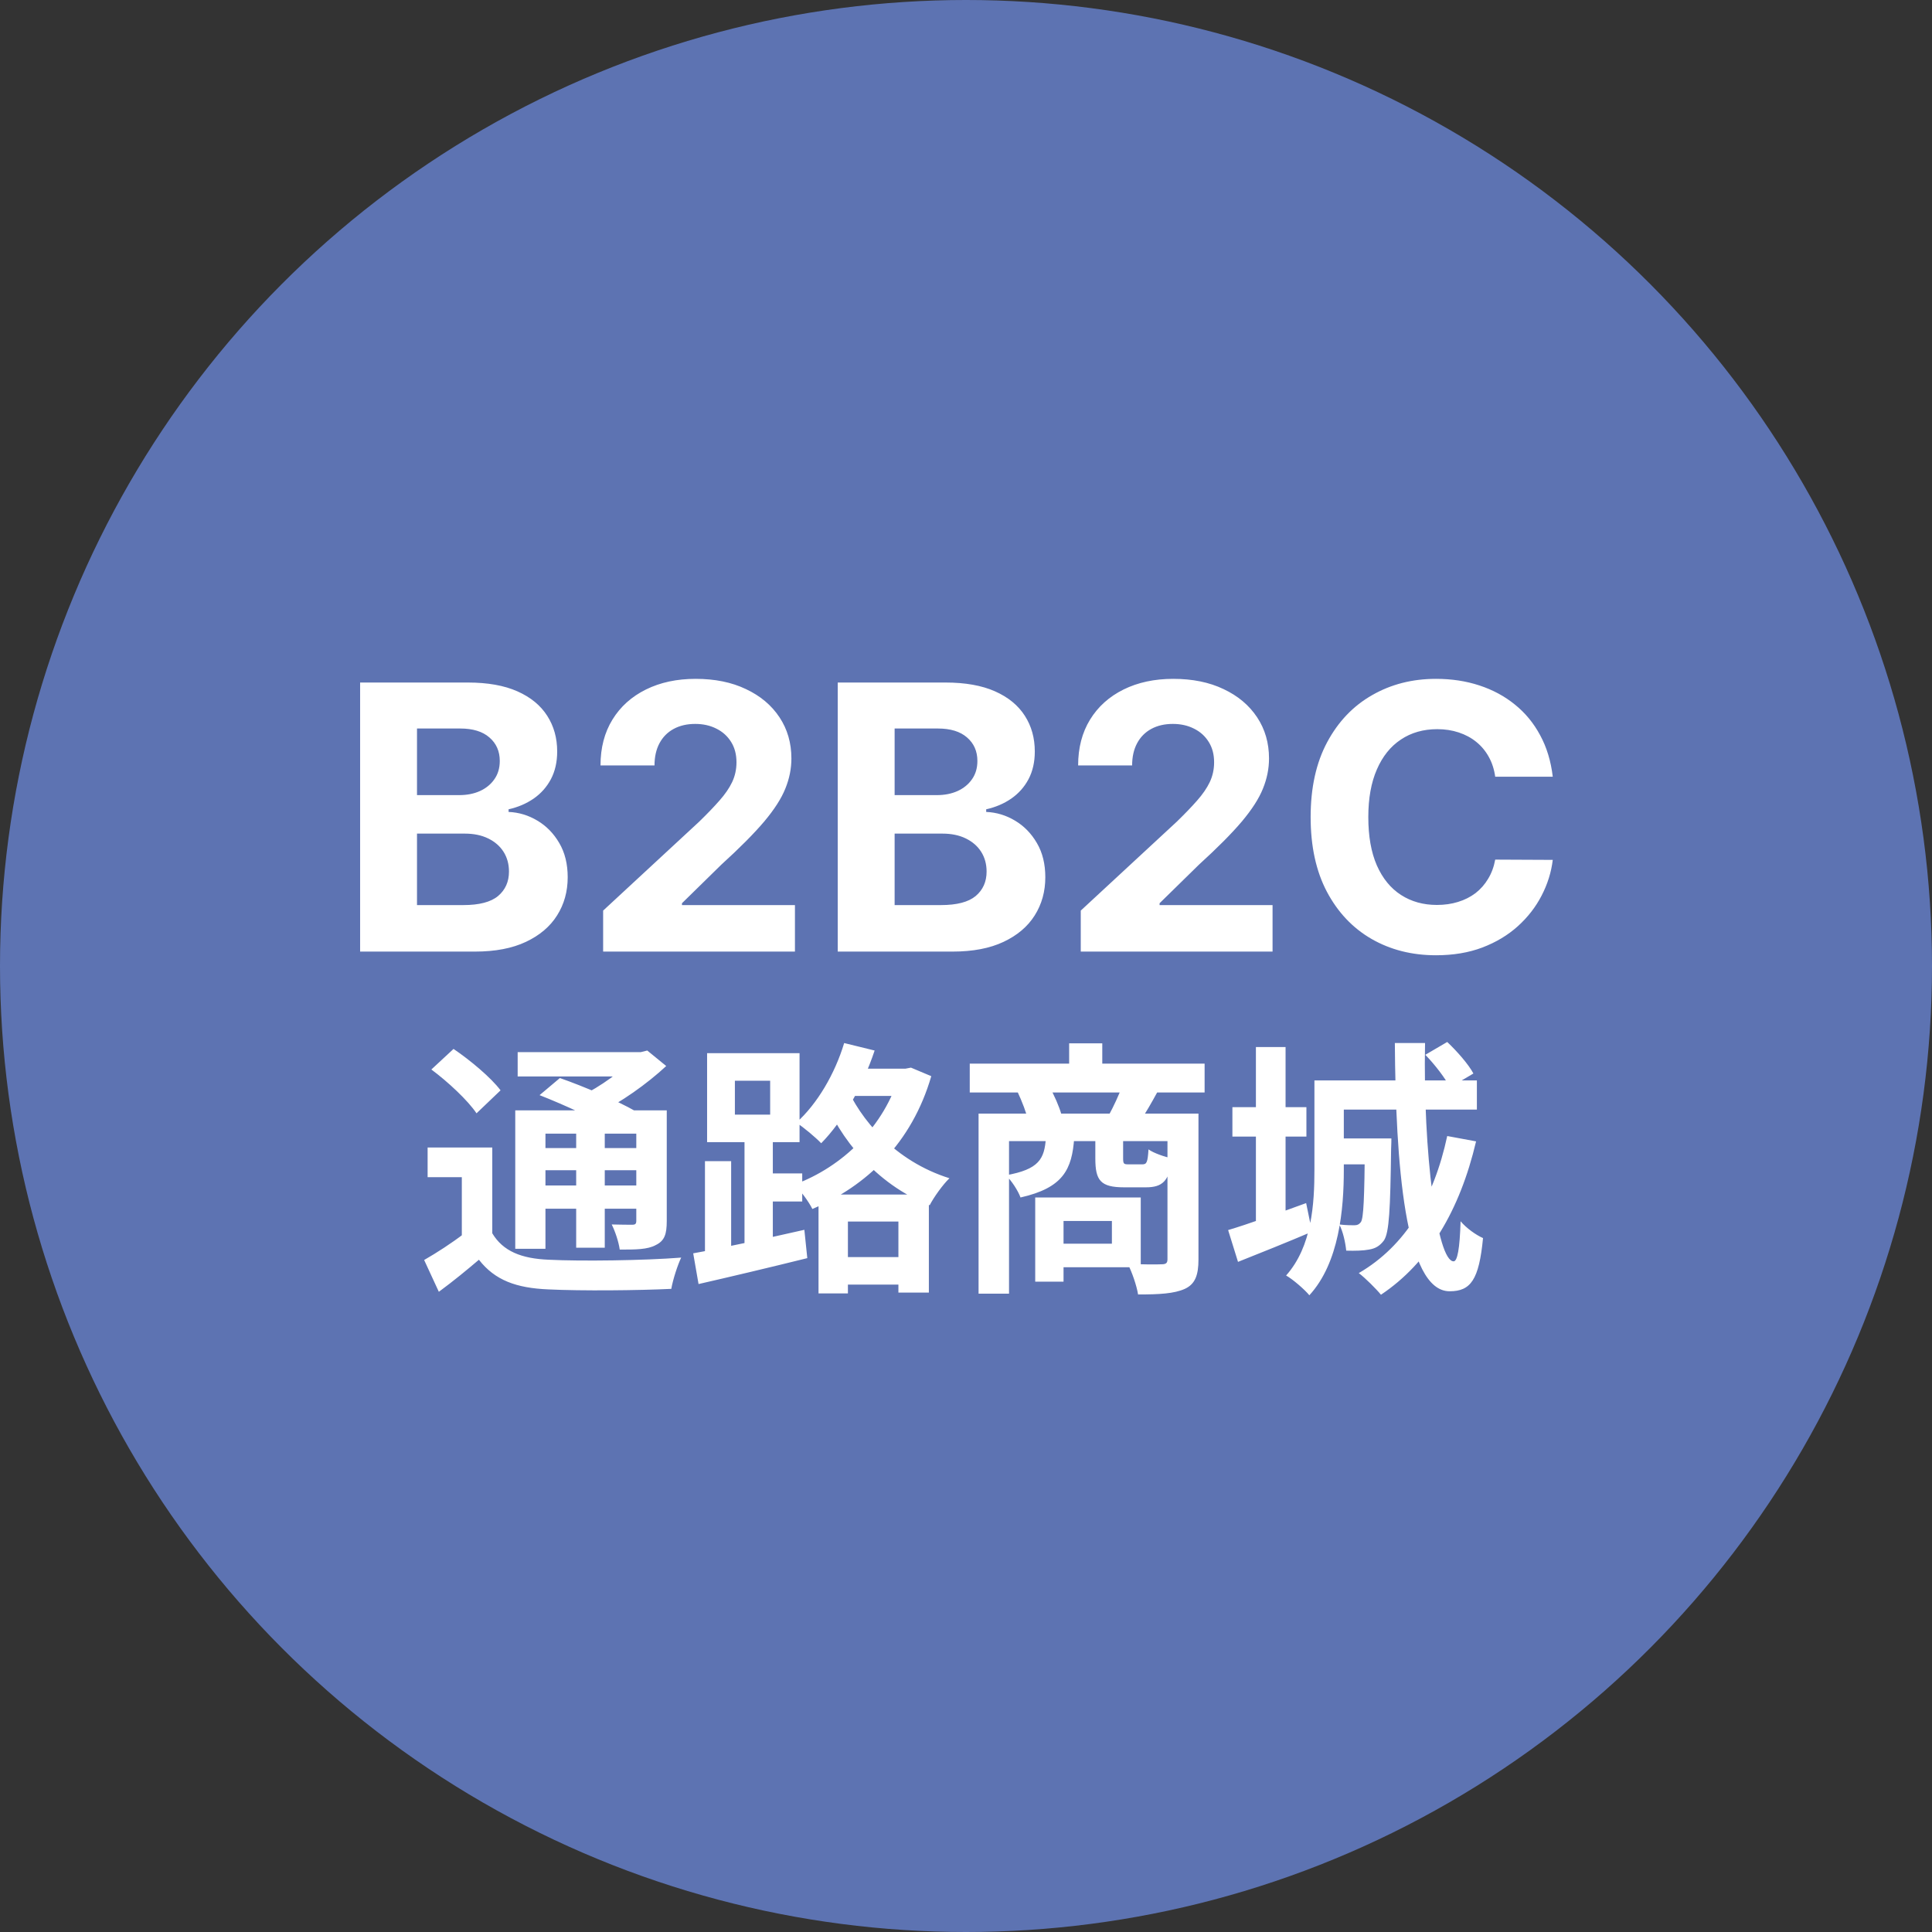
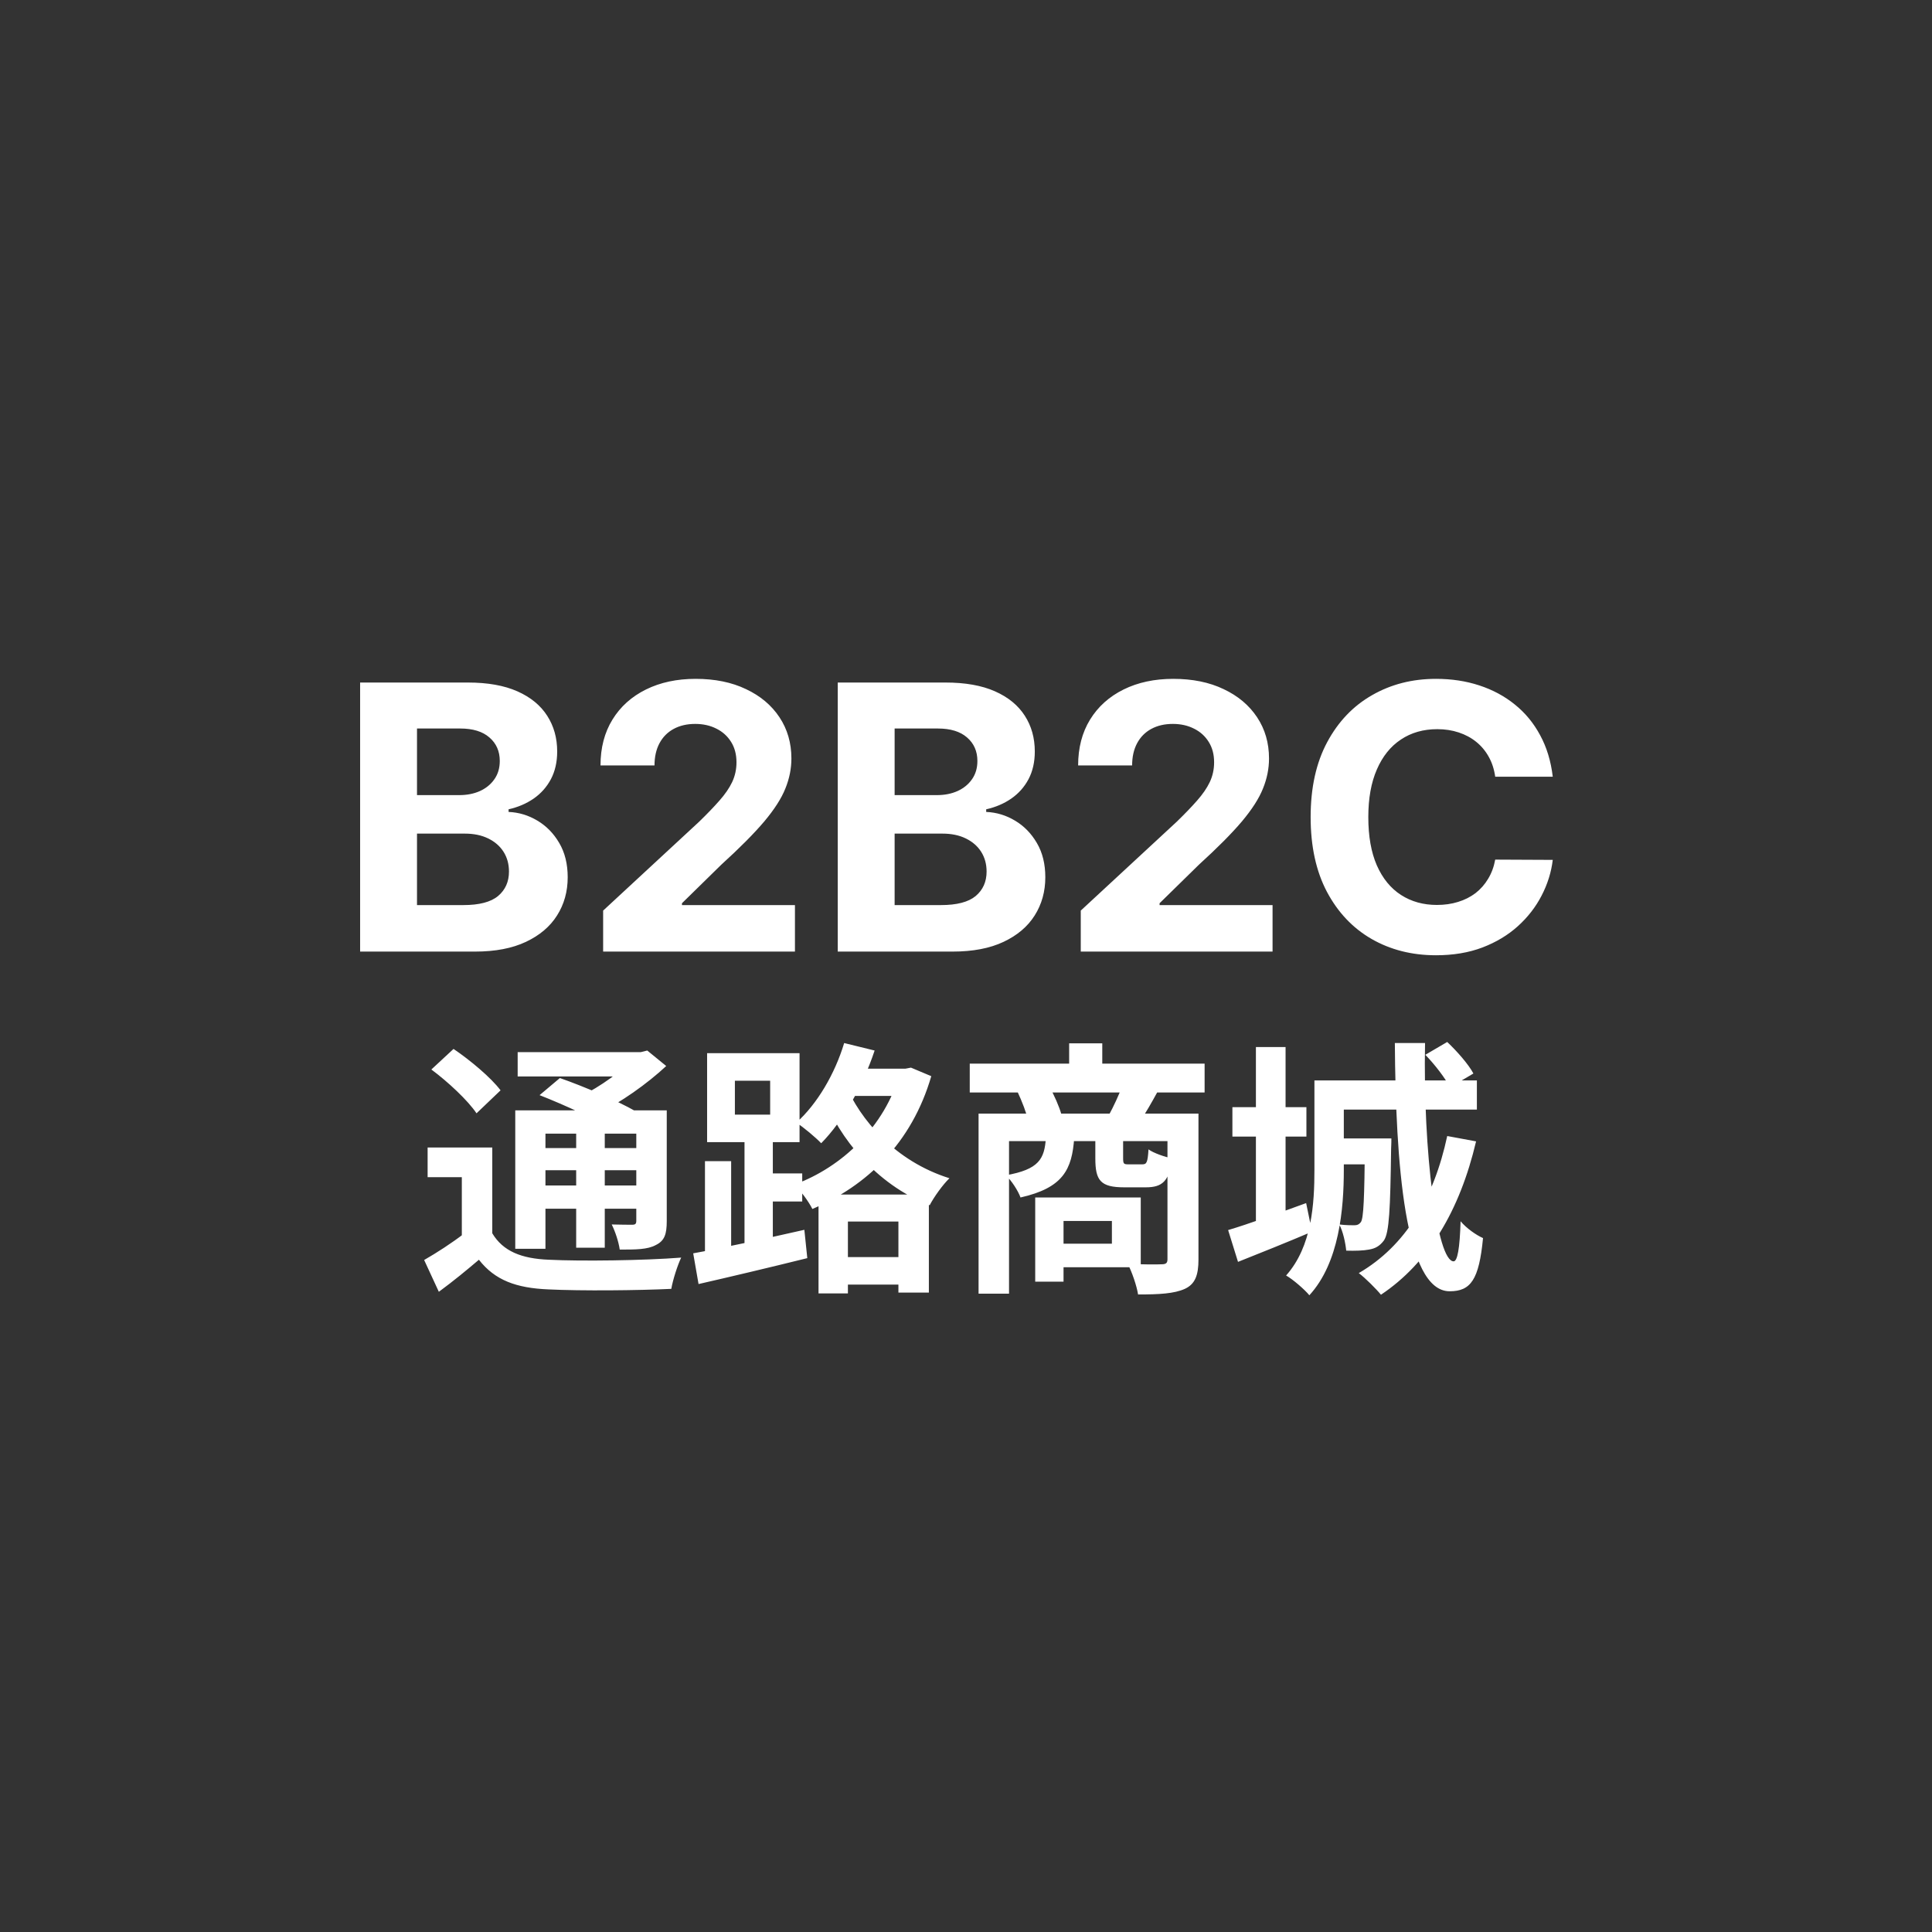
<svg xmlns="http://www.w3.org/2000/svg" width="188" height="188" viewBox="0 0 188 188" fill="none">
  <rect x="0" y="0" width="188" height="188" fill="#333333" stroke="none" />
-   <circle cx="94" cy="94" r="94" fill="#5D73B2" />
  <path d="M35.043 92.597V66.416H45.526C47.452 66.416 49.058 66.701 50.345 67.272C51.632 67.843 52.6 68.636 53.247 69.65C53.895 70.656 54.219 71.815 54.219 73.127C54.219 74.15 54.014 75.049 53.605 75.825C53.196 76.592 52.634 77.222 51.918 77.717C51.21 78.203 50.401 78.548 49.489 78.752V79.008C50.486 79.05 51.419 79.332 52.288 79.852C53.166 80.372 53.878 81.1 54.423 82.038C54.969 82.967 55.242 84.075 55.242 85.362C55.242 86.751 54.897 87.991 54.206 89.082C53.524 90.164 52.514 91.021 51.176 91.651C49.838 92.282 48.189 92.597 46.229 92.597H35.043ZM40.578 88.072H45.091C46.634 88.072 47.759 87.778 48.466 87.19C49.173 86.593 49.527 85.8 49.527 84.812C49.527 84.088 49.352 83.448 49.003 82.894C48.654 82.34 48.155 81.906 47.507 81.59C46.868 81.275 46.105 81.117 45.219 81.117H40.578V88.072ZM40.578 77.372H44.682C45.441 77.372 46.114 77.24 46.702 76.975C47.298 76.703 47.767 76.319 48.108 75.825C48.458 75.33 48.632 74.738 48.632 74.048C48.632 73.102 48.296 72.339 47.622 71.759C46.958 71.18 46.011 70.89 44.784 70.89H40.578V77.372ZM58.69 92.597V88.609L68.01 79.98C68.802 79.213 69.467 78.522 70.004 77.909C70.549 77.295 70.963 76.694 71.244 76.106C71.525 75.509 71.666 74.866 71.666 74.175C71.666 73.409 71.491 72.748 71.142 72.194C70.792 71.632 70.315 71.201 69.71 70.903C69.105 70.596 68.419 70.443 67.652 70.443C66.851 70.443 66.152 70.605 65.555 70.928C64.959 71.252 64.498 71.717 64.174 72.322C63.851 72.927 63.689 73.647 63.689 74.482H58.434C58.434 72.769 58.822 71.282 59.598 70.021C60.373 68.759 61.46 67.784 62.858 67.093C64.255 66.403 65.866 66.058 67.69 66.058C69.565 66.058 71.197 66.39 72.586 67.055C73.984 67.711 75.071 68.623 75.846 69.791C76.622 70.958 77.01 72.296 77.01 73.805C77.01 74.793 76.814 75.769 76.422 76.732C76.038 77.695 75.352 78.765 74.363 79.941C73.375 81.109 71.981 82.511 70.183 84.147L66.361 87.893V88.072H77.355V92.597H58.69ZM81.519 92.597V66.416H92.002C93.928 66.416 95.535 66.701 96.822 67.272C98.109 67.843 99.076 68.636 99.724 69.65C100.372 70.656 100.695 71.815 100.695 73.127C100.695 74.15 100.491 75.049 100.082 75.825C99.673 76.592 99.11 77.222 98.394 77.717C97.687 78.203 96.877 78.548 95.965 78.752V79.008C96.963 79.05 97.896 79.332 98.765 79.852C99.643 80.372 100.355 81.1 100.9 82.038C101.445 82.967 101.718 84.075 101.718 85.362C101.718 86.751 101.373 87.991 100.683 89.082C100.001 90.164 98.991 91.021 97.653 91.651C96.315 92.282 94.666 92.597 92.705 92.597H81.519ZM87.055 88.072H91.568C93.11 88.072 94.235 87.778 94.943 87.19C95.65 86.593 96.004 85.8 96.004 84.812C96.004 84.088 95.829 83.448 95.48 82.894C95.13 82.34 94.632 81.906 93.984 81.59C93.345 81.275 92.582 81.117 91.695 81.117H87.055V88.072ZM87.055 77.372H91.159C91.917 77.372 92.59 77.24 93.178 76.975C93.775 76.703 94.244 76.319 94.585 75.825C94.934 75.33 95.109 74.738 95.109 74.048C95.109 73.102 94.772 72.339 94.099 71.759C93.434 71.18 92.488 70.89 91.261 70.89H87.055V77.372ZM105.167 92.597V88.609L114.486 79.98C115.279 79.213 115.944 78.522 116.481 77.909C117.026 77.295 117.439 76.694 117.721 76.106C118.002 75.509 118.143 74.866 118.143 74.175C118.143 73.409 117.968 72.748 117.618 72.194C117.269 71.632 116.792 71.201 116.187 70.903C115.581 70.596 114.895 70.443 114.128 70.443C113.327 70.443 112.628 70.605 112.032 70.928C111.435 71.252 110.975 71.717 110.651 72.322C110.327 72.927 110.165 73.647 110.165 74.482H104.911C104.911 72.769 105.299 71.282 106.074 70.021C106.85 68.759 107.937 67.784 109.334 67.093C110.732 66.403 112.343 66.058 114.167 66.058C116.042 66.058 117.674 66.39 119.063 67.055C120.461 67.711 121.547 68.623 122.323 69.791C123.099 70.958 123.486 72.296 123.486 73.805C123.486 74.793 123.29 75.769 122.898 76.732C122.515 77.695 121.829 78.765 120.84 79.941C119.851 81.109 118.458 82.511 116.66 84.147L112.837 87.893V88.072H123.831V92.597H105.167ZM151.097 75.582H145.497C145.395 74.857 145.186 74.214 144.871 73.651C144.556 73.08 144.151 72.595 143.656 72.194C143.162 71.793 142.591 71.487 141.943 71.273C141.304 71.061 140.61 70.954 139.86 70.954C138.504 70.954 137.324 71.291 136.318 71.964C135.313 72.629 134.533 73.6 133.979 74.879C133.425 76.148 133.148 77.691 133.148 79.507C133.148 81.373 133.425 82.941 133.979 84.211C134.541 85.481 135.325 86.44 136.331 87.088C137.337 87.735 138.5 88.059 139.821 88.059C140.563 88.059 141.249 87.961 141.879 87.765C142.519 87.569 143.085 87.284 143.58 86.909C144.074 86.525 144.483 86.061 144.807 85.515C145.139 84.97 145.369 84.347 145.497 83.648L151.097 83.674C150.952 84.876 150.59 86.035 150.01 87.151C149.439 88.259 148.668 89.252 147.696 90.13C146.733 90.999 145.583 91.69 144.244 92.201C142.915 92.704 141.411 92.955 139.732 92.955C137.396 92.955 135.308 92.427 133.467 91.37C131.635 90.313 130.186 88.784 129.121 86.781C128.064 84.778 127.536 82.353 127.536 79.507C127.536 76.651 128.073 74.222 129.146 72.22C130.22 70.217 131.678 68.691 133.519 67.643C135.36 66.586 137.431 66.058 139.732 66.058C141.249 66.058 142.655 66.271 143.95 66.697C145.254 67.123 146.409 67.745 147.415 68.563C148.421 69.373 149.239 70.366 149.869 71.542C150.509 72.718 150.918 74.065 151.097 75.582ZM47.903 111.663V121.231H44.939V114.549H41.611V111.663H47.903ZM47.903 120.009C48.943 121.751 50.737 122.479 53.415 122.583C56.509 122.739 62.697 122.661 66.285 122.375C65.947 123.077 65.479 124.507 65.323 125.417C62.099 125.573 56.561 125.625 53.363 125.469C50.243 125.339 48.163 124.585 46.603 122.583C45.407 123.597 44.185 124.611 42.703 125.703L41.273 122.609C42.495 121.907 43.951 120.971 45.199 120.009H47.903ZM41.975 104.071L44.133 102.069C45.745 103.161 47.773 104.851 48.709 106.099L46.369 108.335C45.537 107.087 43.587 105.267 41.975 104.071ZM52.505 106.567L54.481 104.903C56.795 105.709 60.071 107.113 61.839 108.127L59.707 109.973C58.121 108.985 54.897 107.503 52.505 106.567ZM50.139 108.049H63.373V110.311H53.077V121.517H50.139V108.049ZM61.917 108.049H64.881V118.813C64.881 120.087 64.673 120.737 63.815 121.153C63.009 121.595 61.865 121.595 60.305 121.595C60.201 120.841 59.863 119.827 59.525 119.151C60.357 119.177 61.267 119.177 61.527 119.177C61.839 119.177 61.917 119.073 61.917 118.787V108.049ZM50.373 102.381H62.775V104.747H50.373V102.381ZM51.777 111.715H62.931V113.873H51.777V111.715ZM51.777 115.355H62.931V117.617H51.777V115.355ZM56.067 109.115H58.849V121.413H56.067V109.115ZM61.657 102.381H62.359L62.983 102.225L64.829 103.733C62.983 105.449 60.409 107.295 58.017 108.439C57.653 107.919 56.899 107.113 56.457 106.697C58.407 105.761 60.669 104.123 61.657 102.927V102.381ZM80.923 122.323H89.113V125.001H80.923V122.323ZM82.041 103.993H88.645V106.645H82.041V103.993ZM79.649 116.239H90.387V125.781H87.423V118.865H82.509V125.859H79.649V116.239ZM87.553 103.993H88.099L88.645 103.889L90.621 104.721C88.723 111.247 84.329 115.407 79.051 117.643C78.687 116.915 77.907 115.849 77.283 115.277C81.989 113.561 86.097 109.583 87.553 104.487V103.993ZM82.145 101.497L85.109 102.225C83.939 105.735 82.015 109.115 79.909 111.247C79.389 110.701 78.193 109.687 77.491 109.245C79.519 107.425 81.235 104.513 82.145 101.497ZM82.223 105.449C83.705 108.959 87.085 112.989 92.389 114.653C91.765 115.251 90.881 116.473 90.465 117.279C85.109 115.199 81.703 110.649 80.117 106.801L82.223 105.449ZM68.599 112.989H71.147V122.453H68.599V112.989ZM71.511 105.163V108.465H74.943V105.163H71.511ZM68.807 102.485H77.803V111.143H68.807V102.485ZM72.447 110.051H75.203V121.673H72.447V110.051ZM67.455 121.959C70.211 121.465 74.371 120.555 78.271 119.671L78.557 122.427C74.891 123.337 70.939 124.273 67.975 124.949L67.455 121.959ZM73.539 114.185H78.063V116.915H73.539V114.185ZM94.365 103.499H117.219V106.307H94.365V103.499ZM104.037 101.523H107.261V105.163H104.037V101.523ZM95.223 108.361H115.217V111.039H98.187V125.885H95.223V108.361ZM113.605 108.361H116.621V122.557C116.621 124.065 116.309 124.949 115.295 125.417C114.255 125.885 112.799 125.963 110.745 125.963C110.615 125.131 110.147 123.753 109.731 122.973C111.083 123.051 112.591 123.051 113.033 123.025C113.475 123.025 113.605 122.895 113.605 122.531V108.361ZM101.775 110.701H104.531C104.323 113.821 103.439 115.589 99.305 116.525C99.071 115.875 98.421 114.861 97.875 114.367C101.099 113.795 101.645 112.781 101.775 110.701ZM106.585 110.701H109.289V112.677C109.289 113.249 109.341 113.301 109.809 113.301C110.043 113.301 110.901 113.301 111.161 113.301C111.577 113.301 111.681 113.119 111.759 111.845C112.253 112.209 113.345 112.573 114.047 112.729C113.787 114.939 113.111 115.537 111.499 115.537C111.031 115.537 109.835 115.537 109.393 115.537C107.079 115.537 106.585 114.861 106.585 112.729V110.701ZM100.735 116.525H103.491V124.715H100.735V116.525ZM102.451 116.525H111.005V123.311H102.451V121.023H108.197V118.813H102.451V116.525ZM99.019 106.255L102.113 105.735C102.581 106.567 103.075 107.685 103.283 108.439L100.059 109.089C99.903 108.335 99.435 107.139 99.019 106.255ZM109.185 105.709L112.643 106.229C112.019 107.373 111.473 108.309 111.005 109.011L107.911 108.491C108.353 107.685 108.899 106.515 109.185 105.709ZM119.923 107.737H127.125V110.597H119.923V107.737ZM122.211 101.887H125.097V119.307H122.211V101.887ZM119.507 119.697C121.431 119.125 124.317 118.085 127.099 117.071L127.671 119.853C125.227 120.893 122.627 121.933 120.469 122.791L119.507 119.697ZM129.179 105.137H143.713V107.971H129.179V105.137ZM129.647 110.779H133.937V113.301H129.647V110.779ZM127.905 105.137H130.765V113.821C130.765 117.643 130.323 122.869 127.411 126.041C126.969 125.495 125.799 124.481 125.149 124.117C127.671 121.283 127.905 117.123 127.905 113.795V105.137ZM132.819 110.779H135.393C135.393 110.779 135.393 111.481 135.367 111.793C135.289 117.643 135.185 119.957 134.665 120.711C134.249 121.257 133.833 121.491 133.209 121.595C132.689 121.699 131.857 121.725 130.999 121.699C130.921 120.919 130.687 119.827 130.323 119.151C130.973 119.229 131.493 119.229 131.779 119.229C132.065 119.229 132.247 119.151 132.429 118.917C132.689 118.501 132.767 116.655 132.819 111.221V110.779ZM135.731 101.497H138.669C138.461 112.053 139.839 122.739 141.451 122.739C141.815 122.739 142.049 121.517 142.127 118.839C142.699 119.515 143.609 120.165 144.311 120.477C143.921 124.533 143.115 125.651 141.061 125.651C136.693 125.651 135.809 113.119 135.731 101.497ZM138.695 102.641L140.827 101.393C141.789 102.303 142.907 103.577 143.375 104.461L141.087 105.813C140.671 104.955 139.631 103.603 138.695 102.641ZM140.827 110.545L143.635 111.065C142.049 117.799 139.007 122.895 134.379 125.989C133.937 125.443 132.845 124.351 132.221 123.883C136.771 121.231 139.527 116.603 140.827 110.545Z" fill="white" />
</svg>